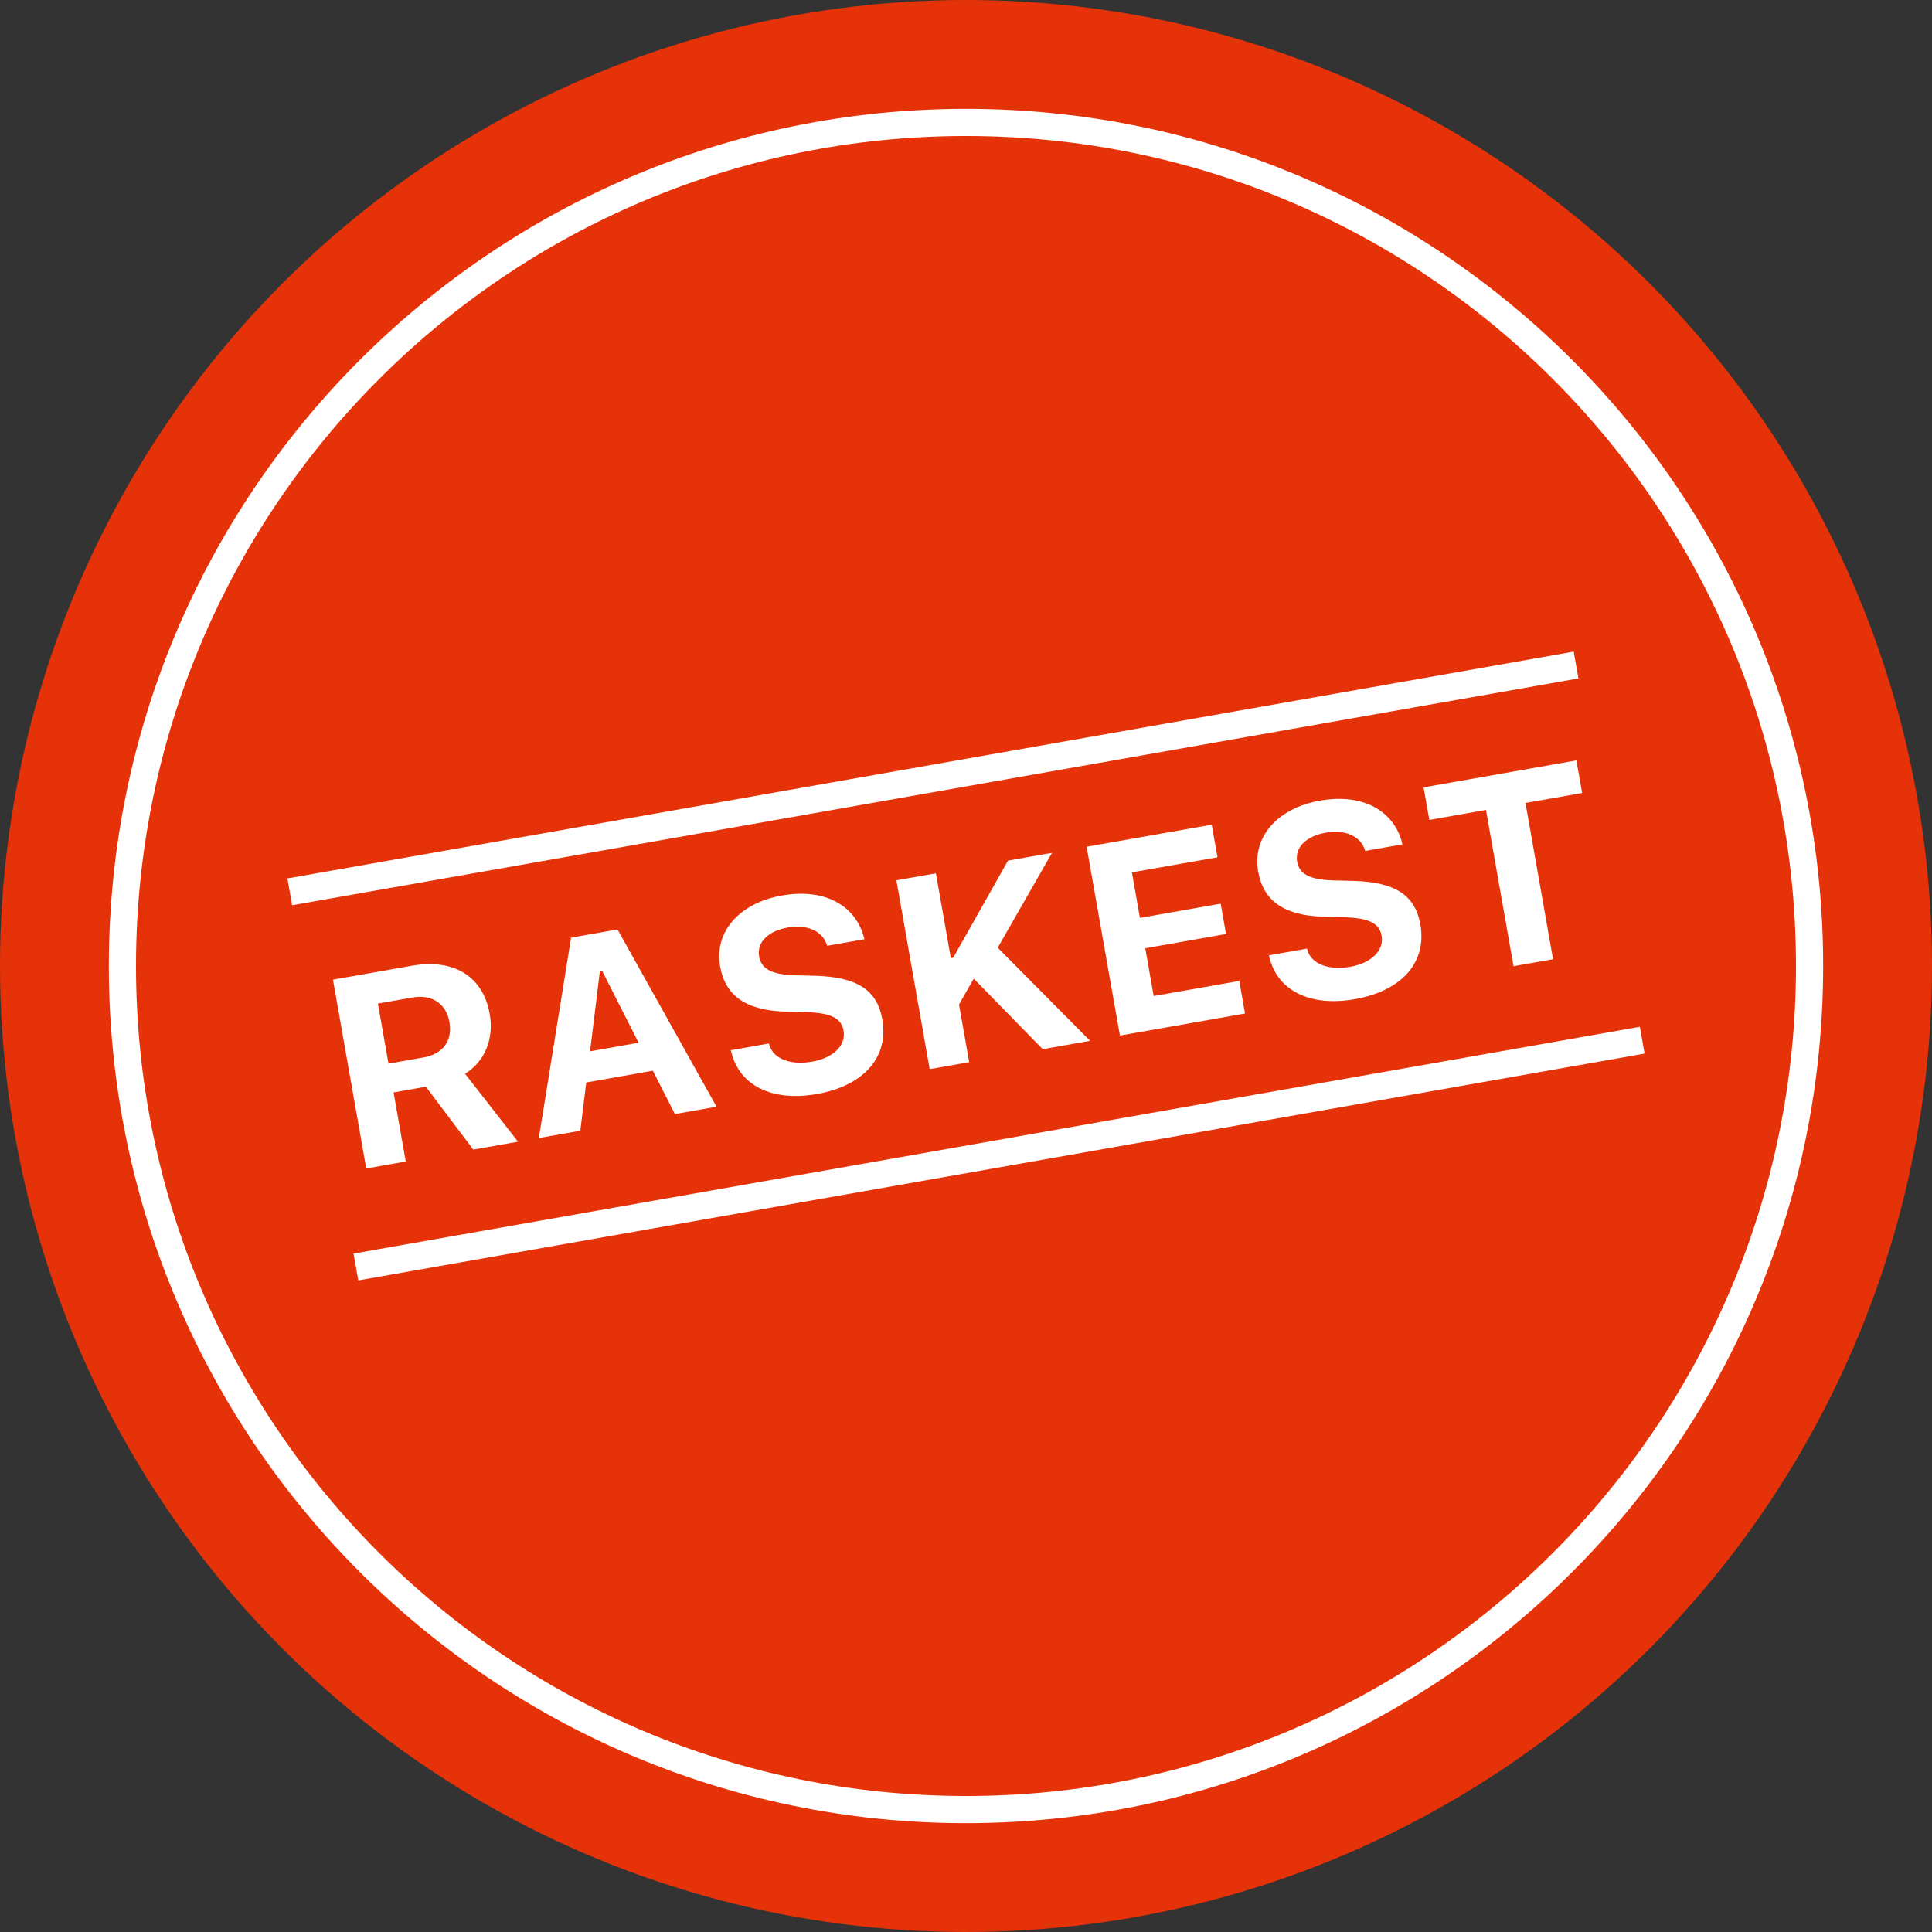
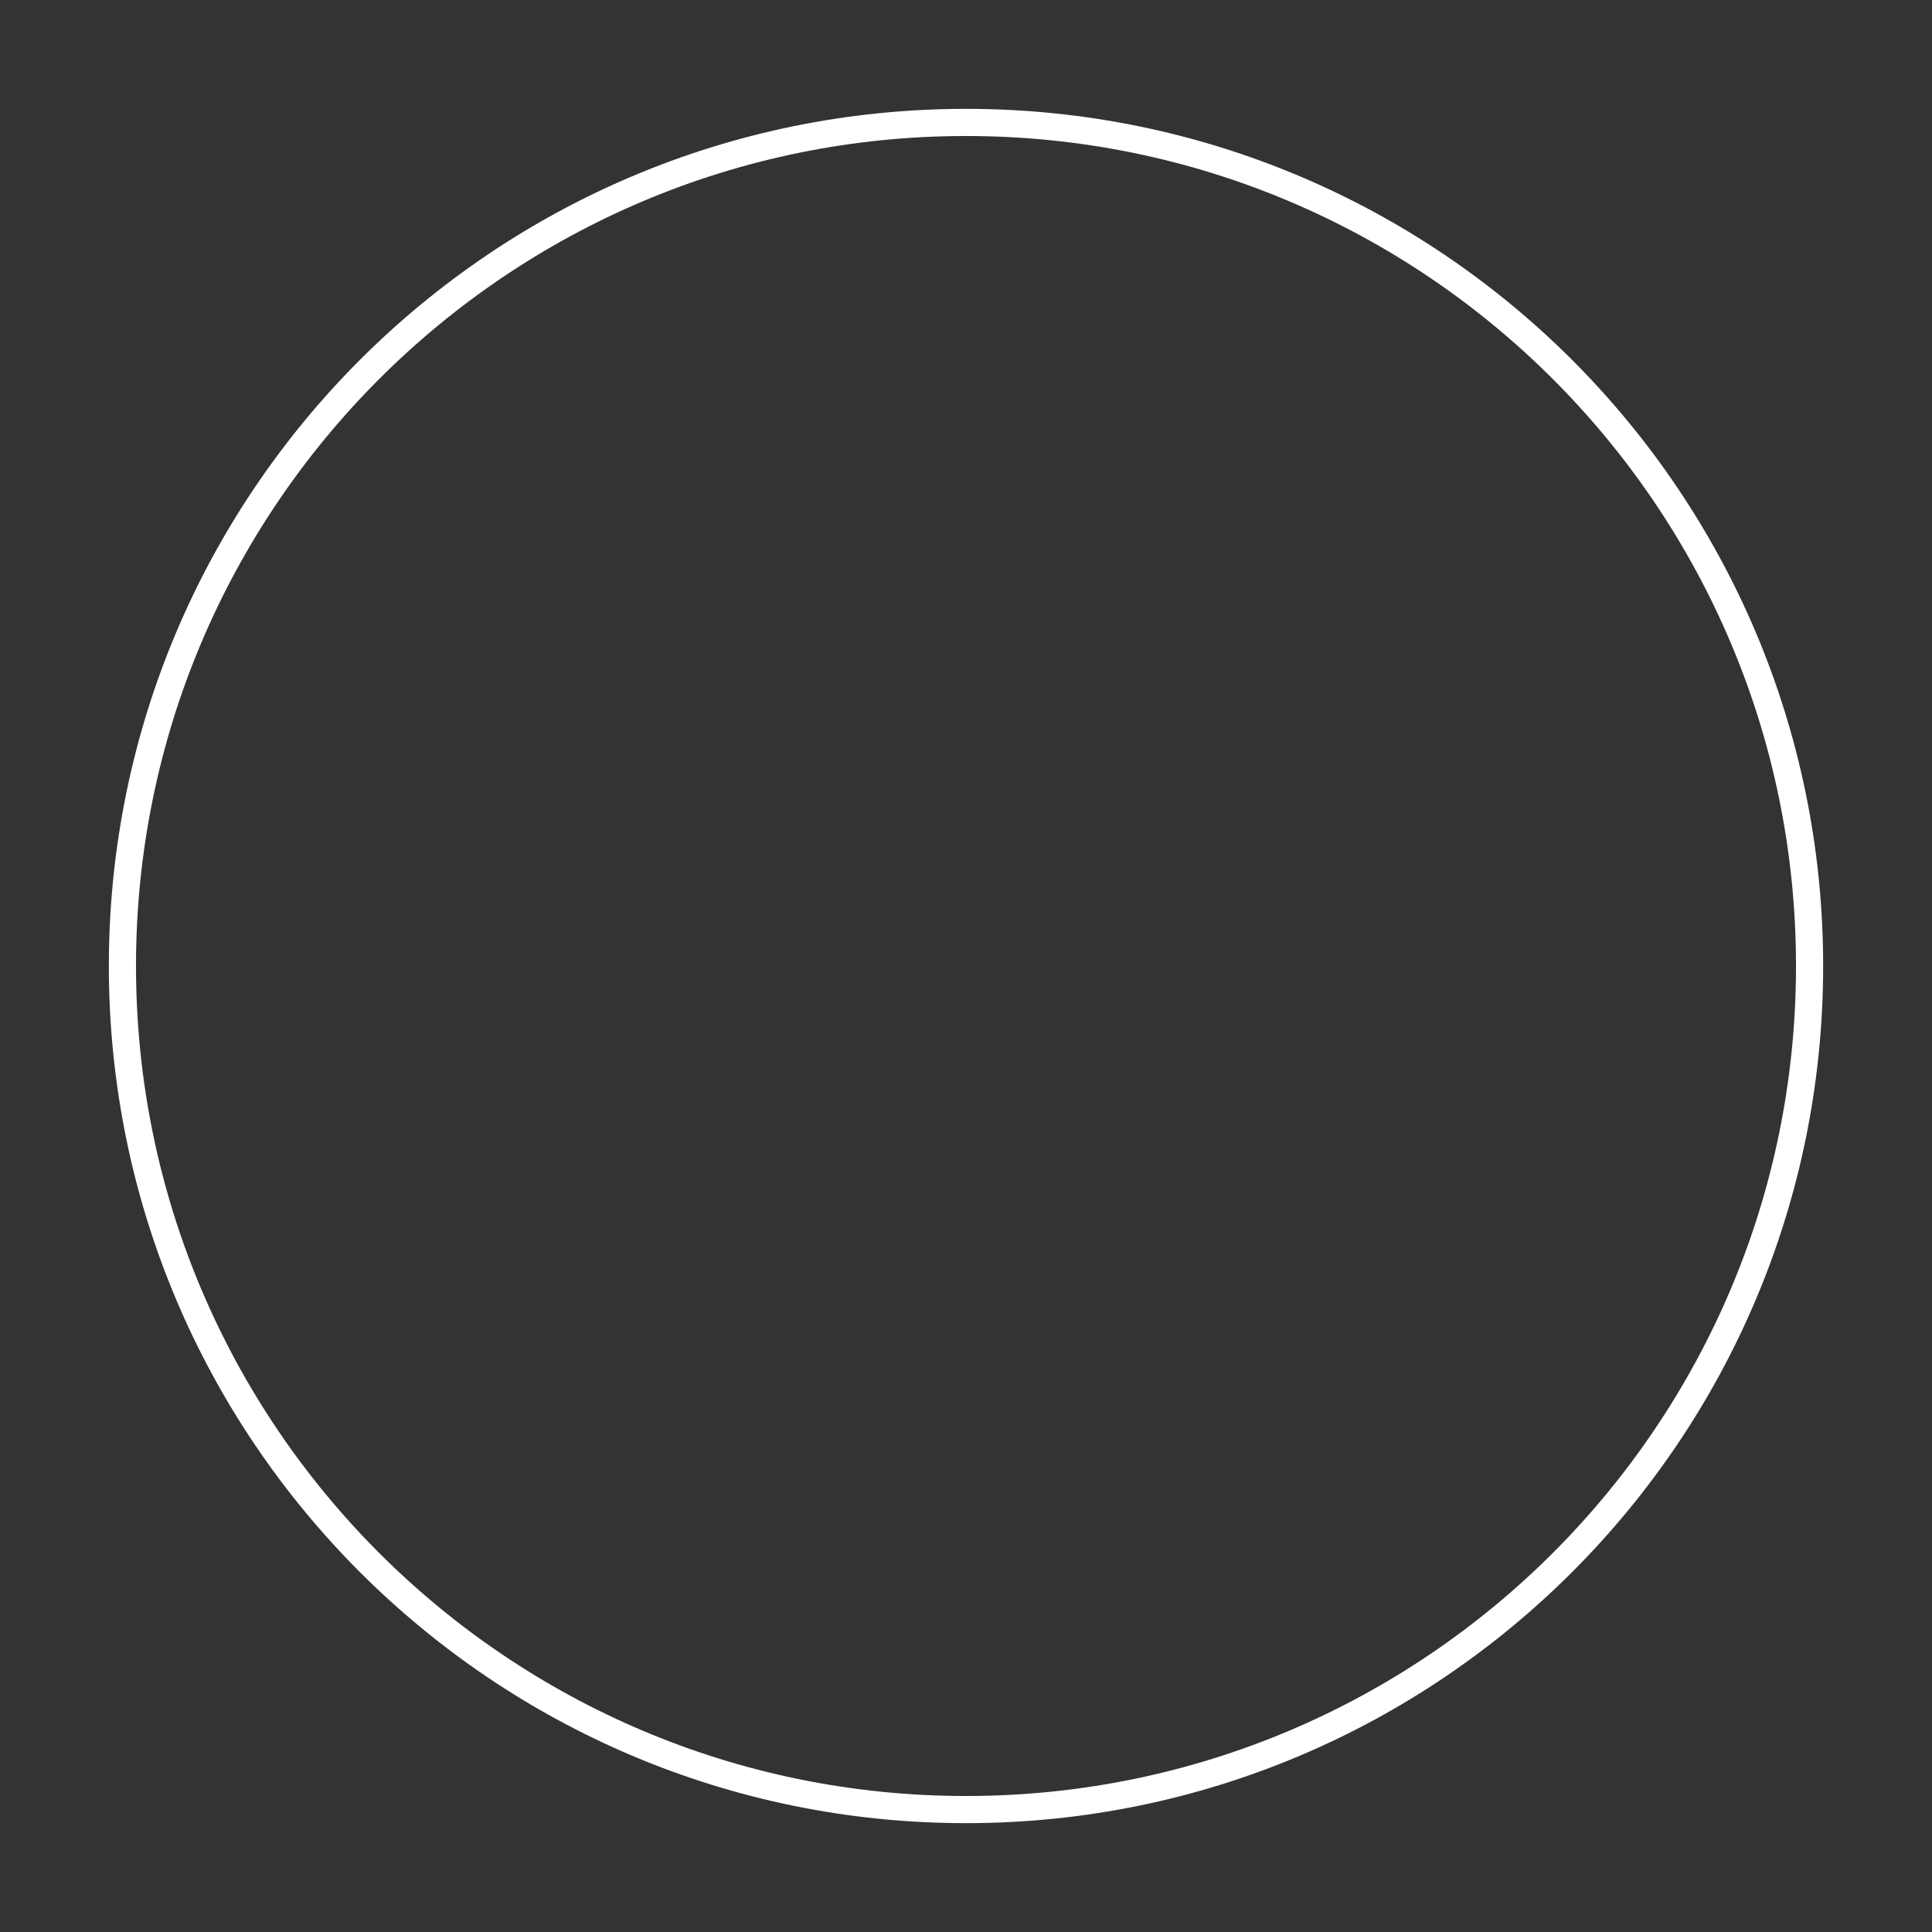
<svg xmlns="http://www.w3.org/2000/svg" width="71" height="71" viewBox="0 0 71 71" fill="none">
  <rect x="0" y="0" width="71" height="71" fill="#333333" stroke="none" />
-   <circle cx="35.5" cy="35.5" r="35.5" fill="#E63209" />
  <path d="M67 35.5C67 52.897 52.897 67 35.5 67C18.103 67 4 52.897 4 35.5C4 18.103 18.103 4 35.5 4C52.897 4 67 18.103 67 35.5ZM4.998 35.5C4.998 52.346 18.654 66.002 35.5 66.002C52.346 66.002 66.002 52.346 66.002 35.5C66.002 18.654 52.346 4.998 35.5 4.998C18.654 4.998 4.998 18.654 4.998 35.5Z" fill="white" />
-   <rect x="10.562" y="32.282" width="48" height="1" transform="rotate(-10 10.562 32.282)" fill="white" />
-   <path d="M13.459 42.941L12.236 36.002L15.126 35.492C16.703 35.214 17.755 35.896 17.996 37.262L17.998 37.272C18.155 38.161 17.828 39.007 17.09 39.46L19.037 41.957L17.393 42.247L15.651 39.936L14.464 40.146L14.911 42.685L13.459 42.941ZM14.277 39.088L15.556 38.862C16.282 38.734 16.637 38.245 16.517 37.562L16.515 37.553C16.397 36.885 15.874 36.531 15.148 36.659L13.888 36.881L14.277 39.088ZM19.802 41.822L20.987 34.459L22.694 34.158L26.332 40.671L24.803 40.941L23.991 39.348L21.544 39.78L21.326 41.554L19.802 41.822ZM22.044 35.7L21.684 38.635L23.468 38.32L22.131 35.685L22.044 35.7ZM30.023 40.204C28.364 40.496 27.175 39.888 26.877 38.671L26.858 38.595L28.258 38.348L28.271 38.395C28.415 38.906 29.04 39.157 29.852 39.014C30.627 38.877 31.095 38.413 31.001 37.879L31 37.875C30.92 37.418 30.533 37.223 29.641 37.197L28.884 37.177C27.39 37.138 26.651 36.574 26.465 35.521L26.464 35.516C26.237 34.227 27.193 33.181 28.732 32.91C30.352 32.624 31.455 33.312 31.751 34.455L31.767 34.517L30.401 34.757L30.381 34.701C30.212 34.221 29.67 33.959 28.939 34.088C28.224 34.219 27.805 34.63 27.897 35.149L27.898 35.154C27.977 35.606 28.361 35.816 29.209 35.84L29.971 35.86C31.491 35.904 32.234 36.378 32.424 37.46L32.425 37.465C32.668 38.84 31.754 39.898 30.023 40.204ZM34.165 39.29L32.942 32.351L34.394 32.095L34.943 35.211L35.03 35.196L37.043 31.628L38.659 31.343L36.666 34.828L40.06 38.25L38.32 38.557L35.785 35.965L35.243 36.913L35.617 39.034L34.165 39.29ZM41.157 38.057L39.933 31.118L44.53 30.308L44.742 31.505L41.597 32.059L41.892 33.733L44.859 33.21L45.055 34.325L42.088 34.848L42.398 36.604L45.543 36.049L45.754 37.246L41.157 38.057ZM49.796 36.717C48.137 37.01 46.949 36.401 46.65 35.184L46.631 35.108L48.031 34.862L48.044 34.909C48.188 35.419 48.813 35.671 49.626 35.528C50.4 35.391 50.868 34.927 50.774 34.393L50.773 34.388C50.693 33.931 50.306 33.737 49.414 33.71L48.657 33.69C47.163 33.651 46.424 33.087 46.238 32.034L46.237 32.029C46.01 30.741 46.966 29.695 48.505 29.423C50.125 29.138 51.228 29.826 51.524 30.968L51.54 31.03L50.174 31.271L50.154 31.215C49.985 30.734 49.443 30.473 48.712 30.602C47.997 30.733 47.578 31.143 47.67 31.663L47.671 31.668C47.75 32.12 48.135 32.33 48.982 32.354L49.744 32.373C51.264 32.417 52.007 32.891 52.197 33.973L52.198 33.978C52.441 35.353 51.527 36.412 49.796 36.717ZM55.621 35.507L54.609 29.765L52.527 30.132L52.316 28.935L57.932 27.945L58.143 29.142L56.061 29.509L57.073 35.251L55.621 35.507Z" fill="white" />
-   <rect x="12.993" y="46.069" width="48" height="1" transform="rotate(-10 12.993 46.069)" fill="white" />
</svg>